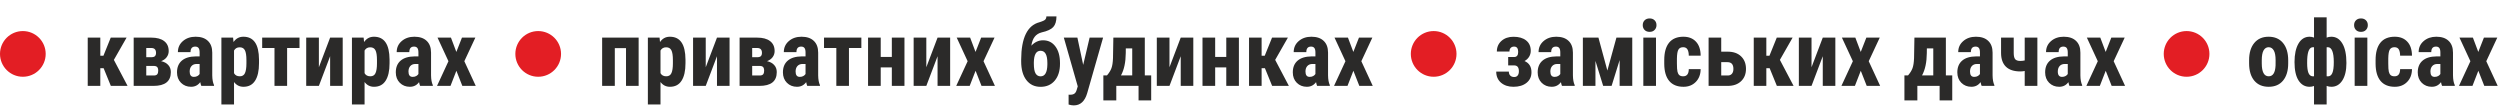
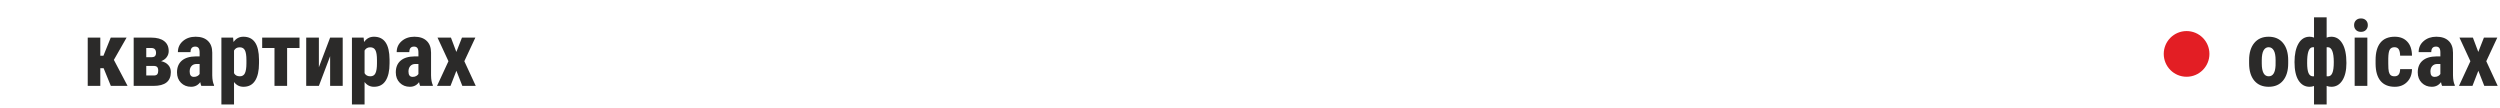
<svg xmlns="http://www.w3.org/2000/svg" width="1368" height="59" viewBox="0 0 1368 59" fill="none">
-   <circle cx="294.5" cy="29.5" r="12.5" fill="#E31E24" />
-   <circle cx="784.5" cy="29.5" r="12.5" fill="#E31E24" />
  <circle cx="1196.5" cy="29.5" r="12.5" fill="#E31E24" />
-   <circle cx="12.5" cy="29.5" r="12.5" fill="#E31E24" />
  <path d="M56.694 37.308H54.888V47H48.003V20.584H54.888V30.496H56.597L60.601 20.584H69.268L62.31 32.767L69.805 47H60.649L56.694 37.308ZM73.149 47V20.584H82.744C85.82 20.584 88.18 21.219 89.824 22.488C91.484 23.758 92.314 25.581 92.314 27.957C92.314 29.178 91.956 30.276 91.24 31.253C90.54 32.213 89.515 32.954 88.164 33.475C89.808 33.816 91.102 34.508 92.046 35.55C93.006 36.575 93.486 37.877 93.486 39.456C93.486 44.485 90.321 47 83.989 47H73.149ZM80.034 36.062V41.312H84.16C85.055 41.312 85.682 41.092 86.04 40.652C86.398 40.213 86.577 39.57 86.577 38.724C86.577 37.747 86.382 37.063 85.991 36.673C85.601 36.282 85.039 36.079 84.307 36.062H80.034ZM80.034 31.302H82.842C83.769 31.302 84.421 31.106 84.795 30.716C85.186 30.309 85.381 29.715 85.381 28.934C85.381 27.225 84.583 26.338 82.988 26.273H80.034V31.302ZM110.161 47C109.966 46.593 109.771 45.91 109.575 44.949C108.338 46.642 106.662 47.488 104.546 47.488C102.332 47.488 100.493 46.756 99.028 45.291C97.58 43.826 96.856 41.93 96.856 39.602C96.856 36.836 97.734 34.695 99.492 33.182C101.266 31.668 103.813 30.895 107.134 30.862H109.233V28.738C109.233 27.55 109.03 26.712 108.623 26.224C108.216 25.735 107.622 25.491 106.841 25.491C105.116 25.491 104.253 26.5 104.253 28.519H97.344C97.344 26.077 98.255 24.067 100.078 22.488C101.917 20.893 104.237 20.096 107.036 20.096C109.933 20.096 112.171 20.852 113.75 22.366C115.345 23.864 116.143 26.012 116.143 28.811V41.238C116.175 43.517 116.501 45.299 117.119 46.585V47H110.161ZM106.084 42.068C106.849 42.068 107.5 41.914 108.037 41.605C108.574 41.295 108.973 40.929 109.233 40.506V35.013H107.573C106.401 35.013 105.474 35.387 104.79 36.136C104.123 36.884 103.789 37.885 103.789 39.139C103.789 41.092 104.554 42.068 106.084 42.068ZM141.729 34.622C141.729 38.773 141.012 41.954 139.58 44.168C138.164 46.382 136.048 47.488 133.232 47.488C131.084 47.488 129.359 46.617 128.057 44.876V57.156H121.147V20.584H127.544L127.788 23.001C129.106 21.064 130.905 20.096 133.184 20.096C135.999 20.096 138.115 21.121 139.531 23.172C140.964 25.223 141.696 28.364 141.729 32.596V34.622ZM134.844 32.889C134.844 30.333 134.559 28.527 133.989 27.469C133.436 26.411 132.492 25.882 131.157 25.882C129.741 25.882 128.708 26.476 128.057 27.664V40.042C128.675 41.181 129.725 41.751 131.206 41.751C132.573 41.751 133.517 41.173 134.038 40.018C134.575 38.862 134.844 37.063 134.844 34.622V32.889ZM163.896 26.273H157.109V47H150.2V26.273H143.462V20.584H163.896V26.273ZM180.645 20.584H187.529V47H180.645V30.765L174.492 47H167.559V20.584H174.492V36.795L180.645 20.584ZM213.164 34.622C213.164 38.773 212.448 41.954 211.016 44.168C209.6 46.382 207.484 47.488 204.668 47.488C202.52 47.488 200.794 46.617 199.492 44.876V57.156H192.583V20.584H198.979L199.224 23.001C200.542 21.064 202.34 20.096 204.619 20.096C207.435 20.096 209.551 21.121 210.967 23.172C212.399 25.223 213.132 28.364 213.164 32.596V34.622ZM206.279 32.889C206.279 30.333 205.994 28.527 205.425 27.469C204.871 26.411 203.927 25.882 202.593 25.882C201.177 25.882 200.143 26.476 199.492 27.664V40.042C200.111 41.181 201.16 41.751 202.642 41.751C204.009 41.751 204.953 41.173 205.474 40.018C206.011 38.862 206.279 37.063 206.279 34.622V32.889ZM229.888 47C229.692 46.593 229.497 45.91 229.302 44.949C228.065 46.642 226.388 47.488 224.272 47.488C222.059 47.488 220.22 46.756 218.755 45.291C217.306 43.826 216.582 41.93 216.582 39.602C216.582 36.836 217.461 34.695 219.219 33.182C220.993 31.668 223.54 30.895 226.86 30.862H228.96V28.738C228.96 27.55 228.757 26.712 228.35 26.224C227.943 25.735 227.349 25.491 226.567 25.491C224.842 25.491 223.979 26.5 223.979 28.519H217.07C217.07 26.077 217.982 24.067 219.805 22.488C221.644 20.893 223.963 20.096 226.763 20.096C229.66 20.096 231.898 20.852 233.477 22.366C235.072 23.864 235.869 26.012 235.869 28.811V41.238C235.902 43.517 236.227 45.299 236.846 46.585V47H229.888ZM225.811 42.068C226.576 42.068 227.227 41.914 227.764 41.605C228.301 41.295 228.7 40.929 228.96 40.506V35.013H227.3C226.128 35.013 225.2 35.387 224.517 36.136C223.849 36.884 223.516 37.885 223.516 39.139C223.516 41.092 224.281 42.068 225.811 42.068ZM249.712 28.421L252.788 20.584H260.112L254.082 33.499L260.332 47H252.983L249.736 38.724L246.514 47H239.141L245.391 33.499L239.409 20.584H246.758L249.712 28.421Z" fill="#2B2A29" />
  <path d="M1230.71 32.938C1230.71 28.934 1231.65 25.792 1233.54 23.514C1235.43 21.235 1238.04 20.096 1241.38 20.096C1244.75 20.096 1247.38 21.235 1249.26 23.514C1251.15 25.792 1252.1 28.95 1252.1 32.986V34.671C1252.1 38.691 1251.16 41.832 1249.29 44.095C1247.42 46.357 1244.8 47.488 1241.43 47.488C1238.04 47.488 1235.4 46.357 1233.52 44.095C1231.64 41.816 1230.71 38.658 1230.71 34.622V32.938ZM1237.64 34.671C1237.64 39.391 1238.9 41.751 1241.43 41.751C1243.75 41.751 1245.01 39.782 1245.19 35.843L1245.21 32.938C1245.21 30.529 1244.88 28.746 1244.21 27.591C1243.54 26.419 1242.6 25.833 1241.38 25.833C1240.21 25.833 1239.29 26.419 1238.62 27.591C1237.97 28.746 1237.64 30.529 1237.64 32.938V34.671ZM1255.56 33.963C1255.56 29.699 1256.29 26.321 1257.74 23.831C1259.2 21.341 1261.23 20.096 1263.81 20.096C1264.63 20.096 1265.43 20.25 1266.23 20.56V9.5H1273.14V20.584C1273.92 20.259 1274.77 20.096 1275.68 20.096C1278.25 20.096 1280.27 21.333 1281.73 23.807C1283.22 26.264 1283.96 29.821 1283.96 34.476C1283.96 38.528 1283.22 41.71 1281.73 44.022C1280.25 46.333 1278.25 47.488 1275.73 47.488C1274.78 47.488 1273.92 47.325 1273.14 47V57.156H1266.23V47.049C1265.5 47.342 1264.69 47.488 1263.79 47.488C1261.27 47.488 1259.27 46.341 1257.78 44.046C1256.3 41.751 1255.56 38.39 1255.56 33.963ZM1277.05 33.963C1277.05 31.261 1276.77 29.235 1276.22 27.884C1275.66 26.517 1274.87 25.833 1273.82 25.833L1273.14 25.882V41.727L1273.87 41.775C1274.93 41.775 1275.72 41.181 1276.24 39.993C1276.78 38.789 1277.05 36.779 1277.05 33.963ZM1262.47 34.476C1262.47 36.933 1262.72 38.756 1263.2 39.944C1263.71 41.116 1264.47 41.718 1265.5 41.751H1265.94L1266.23 41.727V25.882L1265.65 25.833C1263.72 25.833 1262.68 28.055 1262.5 32.498L1262.47 34.476ZM1295.41 47H1288.47V20.584H1295.41V47ZM1288.16 13.748C1288.16 12.674 1288.5 11.795 1289.18 11.111C1289.86 10.428 1290.78 10.086 1291.92 10.086C1293.05 10.086 1293.97 10.428 1294.65 11.111C1295.33 11.795 1295.67 12.674 1295.67 13.748C1295.67 14.806 1295.33 15.685 1294.65 16.385C1293.98 17.085 1293.07 17.435 1291.92 17.435C1290.76 17.435 1289.84 17.085 1289.16 16.385C1288.49 15.685 1288.16 14.806 1288.16 13.748ZM1310.3 41.751C1312.3 41.751 1313.32 40.449 1313.35 37.845H1319.84C1319.81 40.726 1318.93 43.053 1317.18 44.827C1315.44 46.601 1313.2 47.488 1310.45 47.488C1307.04 47.488 1304.45 46.43 1302.66 44.315C1300.87 42.199 1299.96 39.082 1299.92 34.964V32.864C1299.92 28.714 1300.8 25.548 1302.56 23.367C1304.33 21.186 1306.95 20.096 1310.4 20.096C1313.31 20.096 1315.6 20.999 1317.28 22.806C1318.96 24.596 1319.81 27.143 1319.84 30.447H1313.35C1313.33 28.966 1313.09 27.827 1312.62 27.029C1312.15 26.232 1311.36 25.833 1310.27 25.833C1309.07 25.833 1308.21 26.264 1307.69 27.127C1307.17 27.973 1306.89 29.625 1306.86 32.083V34.769C1306.86 36.917 1306.96 38.422 1307.17 39.285C1307.39 40.132 1307.74 40.758 1308.22 41.165C1308.71 41.556 1309.4 41.751 1310.3 41.751ZM1336.3 47C1336.1 46.593 1335.91 45.91 1335.71 44.949C1334.48 46.642 1332.8 47.488 1330.68 47.488C1328.47 47.488 1326.63 46.756 1325.17 45.291C1323.72 43.826 1322.99 41.93 1322.99 39.602C1322.99 36.836 1323.87 34.695 1325.63 33.182C1327.4 31.668 1329.95 30.895 1333.27 30.862H1335.37V28.738C1335.37 27.55 1335.17 26.712 1334.76 26.224C1334.35 25.735 1333.76 25.491 1332.98 25.491C1331.25 25.491 1330.39 26.5 1330.39 28.519H1323.48C1323.48 26.077 1324.39 24.067 1326.22 22.488C1328.06 20.893 1330.38 20.096 1333.17 20.096C1336.07 20.096 1338.31 20.852 1339.89 22.366C1341.48 23.864 1342.28 26.012 1342.28 28.811V41.238C1342.31 43.517 1342.64 45.299 1343.26 46.585V47H1336.3ZM1332.22 42.068C1332.99 42.068 1333.64 41.914 1334.18 41.605C1334.71 41.295 1335.11 40.929 1335.37 40.506V35.013H1333.71C1332.54 35.013 1331.61 35.387 1330.93 36.136C1330.26 36.884 1329.93 37.885 1329.93 39.139C1329.93 41.092 1330.69 42.068 1332.22 42.068ZM1356.12 28.421L1359.2 20.584H1366.52L1360.49 33.499L1366.74 47H1359.4L1356.15 38.724L1352.93 47H1345.55L1351.8 33.499L1345.82 20.584H1353.17L1356.12 28.421Z" fill="#2B2A29" />
-   <path d="M349.461 47H342.552V26.346H336.424V47H329.49V20.584H349.461V47ZM375.096 34.622C375.096 38.773 374.38 41.954 372.947 44.168C371.531 46.382 369.415 47.488 366.6 47.488C364.451 47.488 362.726 46.617 361.424 44.876V57.156H354.515V20.584H360.911L361.155 23.001C362.474 21.064 364.272 20.096 366.551 20.096C369.367 20.096 371.482 21.121 372.898 23.172C374.331 25.223 375.063 28.364 375.096 32.596V34.622ZM368.211 32.889C368.211 30.333 367.926 28.527 367.356 27.469C366.803 26.411 365.859 25.882 364.524 25.882C363.108 25.882 362.075 26.476 361.424 27.664V40.042C362.042 41.181 363.092 41.751 364.573 41.751C365.94 41.751 366.884 41.173 367.405 40.018C367.942 38.862 368.211 37.063 368.211 34.622V32.889ZM392.332 20.584H399.217V47H392.332V30.765L386.18 47H379.246V20.584H386.18V36.795L392.332 20.584ZM404.71 47V20.584H414.305C417.381 20.584 419.741 21.219 421.385 22.488C423.045 23.758 423.875 25.581 423.875 27.957C423.875 29.178 423.517 30.276 422.801 31.253C422.101 32.213 421.076 32.954 419.725 33.475C421.368 33.816 422.662 34.508 423.606 35.55C424.567 36.575 425.047 37.877 425.047 39.456C425.047 44.485 421.881 47 415.55 47H404.71ZM411.595 36.062V41.312H415.721C416.616 41.312 417.243 41.092 417.601 40.652C417.959 40.213 418.138 39.57 418.138 38.724C418.138 37.747 417.942 37.063 417.552 36.673C417.161 36.282 416.6 36.079 415.867 36.062H411.595ZM411.595 31.302H414.402C415.33 31.302 415.981 31.106 416.355 30.716C416.746 30.309 416.941 29.715 416.941 28.934C416.941 27.225 416.144 26.338 414.549 26.273H411.595V31.302ZM441.722 47C441.526 46.593 441.331 45.91 441.136 44.949C439.899 46.642 438.222 47.488 436.106 47.488C433.893 47.488 432.054 46.756 430.589 45.291C429.14 43.826 428.416 41.93 428.416 39.602C428.416 36.836 429.295 34.695 431.053 33.182C432.827 31.668 435.374 30.895 438.694 30.862H440.794V28.738C440.794 27.55 440.59 26.712 440.184 26.224C439.777 25.735 439.183 25.491 438.401 25.491C436.676 25.491 435.813 26.5 435.813 28.519H428.904C428.904 26.077 429.816 24.067 431.639 22.488C433.478 20.893 435.797 20.096 438.597 20.096C441.494 20.096 443.732 20.852 445.311 22.366C446.906 23.864 447.703 26.012 447.703 28.811V41.238C447.736 43.517 448.061 45.299 448.68 46.585V47H441.722ZM437.645 42.068C438.41 42.068 439.061 41.914 439.598 41.605C440.135 41.295 440.534 40.929 440.794 40.506V35.013H439.134C437.962 35.013 437.034 35.387 436.351 36.136C435.683 36.884 435.35 37.885 435.35 39.139C435.35 41.092 436.115 42.068 437.645 42.068ZM471.336 26.273H464.549V47H457.64V26.273H450.901V20.584H471.336V26.273ZM494.92 47H488.011V36.868H481.932V47H474.998V20.584H481.932V31.155H488.011V20.584H494.92V47ZM513.035 20.584H519.92V47H513.035V30.765L506.883 47H499.949V20.584H506.883V36.795L513.035 20.584ZM533.812 28.421L536.888 20.584H544.212L538.182 33.499L544.432 47H537.083L533.836 38.724L530.613 47H523.24L529.49 33.499L523.509 20.584H530.857L533.812 28.421ZM570.75 22.049C573.598 22.049 575.853 23.172 577.513 25.418C579.189 27.648 580.027 30.691 580.027 34.549V34.915C580.027 38.756 579.075 41.816 577.171 44.095C575.267 46.373 572.679 47.513 569.407 47.513C566.119 47.513 563.523 46.276 561.619 43.802C559.731 41.328 558.787 37.934 558.787 33.621V32.523C558.82 26.631 559.666 21.984 561.326 18.582C562.986 15.164 565.485 13.024 568.821 12.161C570.416 11.673 571.442 11.209 571.897 10.77C572.353 10.314 572.581 9.712 572.581 8.963H578.099C578.099 11.567 577.513 13.512 576.341 14.798C575.169 16.067 573.077 17.036 570.066 17.703C568.39 18.126 567.096 18.932 566.185 20.12C565.273 21.292 564.663 22.92 564.354 25.003C566.193 23.034 568.325 22.049 570.75 22.049ZM569.383 27.786C567.023 27.786 565.802 29.861 565.721 34.012V34.915C565.721 37.34 566.03 39.09 566.648 40.164C567.283 41.238 568.203 41.775 569.407 41.775C571.8 41.775 573.037 39.651 573.118 35.403V34.402C573.118 29.991 571.873 27.786 569.383 27.786ZM592.723 35.501L596.238 20.584H603.611L594.92 50.955C593.618 55.431 591.168 57.669 587.571 57.669C586.741 57.669 585.797 57.514 584.739 57.205V51.81L585.545 51.834C586.619 51.834 587.425 51.622 587.962 51.199C588.515 50.792 588.93 50.076 589.207 49.051L589.744 47.269L582.127 20.584H589.549L592.723 35.501ZM605.735 41.263C606.875 39.961 607.688 38.65 608.177 37.332C608.665 36.014 608.95 34.166 609.031 31.79L609.227 20.584H626.438V41.263H629.93V54.935H623.021V47H610.838V54.935H603.758V41.263H605.735ZM613.401 41.263H619.554V26.468H616.038L616.014 29.08C615.965 34.126 615.094 38.187 613.401 41.263ZM646.092 20.584H652.977V47H646.092V30.765L639.939 47H633.006V20.584H639.939V36.795L646.092 20.584ZM677.928 47H671.019V36.868H664.939V47H658.006V20.584H664.939V31.155H671.019V20.584H677.928V47ZM692.161 37.308H690.354V47H683.47V20.584H690.354V30.496H692.063L696.067 20.584H704.734L697.776 32.767L705.271 47H696.116L692.161 37.308ZM720.726 47C720.53 46.593 720.335 45.91 720.14 44.949C718.903 46.642 717.226 47.488 715.11 47.488C712.897 47.488 711.058 46.756 709.593 45.291C708.144 43.826 707.42 41.93 707.42 39.602C707.42 36.836 708.299 34.695 710.057 33.182C711.831 31.668 714.378 30.895 717.698 30.862H719.798V28.738C719.798 27.55 719.594 26.712 719.188 26.224C718.781 25.735 718.187 25.491 717.405 25.491C715.68 25.491 714.817 26.5 714.817 28.519H707.908C707.908 26.077 708.82 24.067 710.643 22.488C712.482 20.893 714.801 20.096 717.601 20.096C720.498 20.096 722.736 20.852 724.314 22.366C725.91 23.864 726.707 26.012 726.707 28.811V41.238C726.74 43.517 727.065 45.299 727.684 46.585V47H720.726ZM716.648 42.068C717.413 42.068 718.064 41.914 718.602 41.605C719.139 41.295 719.537 40.929 719.798 40.506V35.013H718.138C716.966 35.013 716.038 35.387 715.354 36.136C714.687 36.884 714.354 37.885 714.354 39.139C714.354 41.092 715.118 42.068 716.648 42.068ZM740.55 28.421L743.626 20.584H750.95L744.92 33.499L751.17 47H743.821L740.574 38.724L737.352 47H729.979L736.229 33.499L730.247 20.584H737.596L740.55 28.421Z" fill="#2B2A29" />
-   <path d="M830.745 28.396C830.745 26.46 830.013 25.491 828.548 25.491C827.75 25.491 827.124 25.727 826.668 26.199C826.212 26.655 825.984 27.322 825.984 28.201H819.075C819.075 25.809 819.922 23.864 821.614 22.366C823.307 20.869 825.496 20.12 828.182 20.12C831.128 20.12 833.439 20.796 835.115 22.146C836.792 23.481 837.63 25.369 837.63 27.811C837.63 28.982 837.329 30.065 836.727 31.058C836.124 32.034 835.286 32.815 834.212 33.401C836.751 34.476 838.021 36.518 838.021 39.529C838.021 41.938 837.125 43.867 835.335 45.315C833.545 46.764 831.152 47.488 828.157 47.488C825.374 47.488 823.104 46.74 821.346 45.242C819.604 43.728 818.733 41.71 818.733 39.188H825.643C825.643 40.115 825.903 40.84 826.424 41.36C826.945 41.881 827.653 42.142 828.548 42.142C829.394 42.142 830.037 41.865 830.477 41.312C830.916 40.742 831.136 39.969 831.136 38.992C831.136 36.925 830.33 35.859 828.719 35.794H825.276V31.204H828.548C830.013 31.188 830.745 30.252 830.745 28.396ZM854.72 47C854.524 46.593 854.329 45.91 854.134 44.949C852.897 46.642 851.22 47.488 849.104 47.488C846.891 47.488 845.052 46.756 843.587 45.291C842.138 43.826 841.414 41.93 841.414 39.602C841.414 36.836 842.293 34.695 844.051 33.182C845.825 31.668 848.372 30.895 851.692 30.862H853.792V28.738C853.792 27.55 853.589 26.712 853.182 26.224C852.775 25.735 852.181 25.491 851.399 25.491C849.674 25.491 848.812 26.5 848.812 28.519H841.902C841.902 26.077 842.814 24.067 844.637 22.488C846.476 20.893 848.795 20.096 851.595 20.096C854.492 20.096 856.73 20.852 858.309 22.366C859.904 23.864 860.701 26.012 860.701 28.811V41.238C860.734 43.517 861.059 45.299 861.678 46.585V47H854.72ZM850.643 42.068C851.408 42.068 852.059 41.914 852.596 41.605C853.133 41.295 853.532 40.929 853.792 40.506V35.013H852.132C850.96 35.013 850.032 35.387 849.349 36.136C848.681 36.884 848.348 37.885 848.348 39.139C848.348 41.092 849.113 42.068 850.643 42.068ZM879.549 38.602L884.505 20.584H893.172V47H886.263V32.864L881.868 47H877.254L873.03 33.328V47H866.146V20.584H874.666L879.549 38.602ZM906.16 47H899.227V20.584H906.16V47ZM898.909 13.748C898.909 12.674 899.251 11.795 899.935 11.111C900.618 10.428 901.53 10.086 902.669 10.086C903.808 10.086 904.72 10.428 905.403 11.111C906.087 11.795 906.429 12.674 906.429 13.748C906.429 14.806 906.087 15.685 905.403 16.385C904.736 17.085 903.825 17.435 902.669 17.435C901.513 17.435 900.594 17.085 899.91 16.385C899.243 15.685 898.909 14.806 898.909 13.748ZM921.053 41.751C923.055 41.751 924.072 40.449 924.104 37.845H930.599C930.566 40.726 929.679 43.053 927.938 44.827C926.196 46.601 923.95 47.488 921.199 47.488C917.798 47.488 915.201 46.43 913.411 44.315C911.621 42.199 910.709 39.082 910.677 34.964V32.864C910.677 28.714 911.556 25.548 913.313 23.367C915.088 21.186 917.7 20.096 921.15 20.096C924.064 20.096 926.359 20.999 928.035 22.806C929.712 24.596 930.566 27.143 930.599 30.447H924.104C924.088 28.966 923.844 27.827 923.372 27.029C922.9 26.232 922.119 25.833 921.028 25.833C919.824 25.833 918.961 26.264 918.44 27.127C917.92 27.973 917.643 29.625 917.61 32.083V34.769C917.61 36.917 917.716 38.422 917.928 39.285C918.139 40.132 918.489 40.758 918.978 41.165C919.466 41.556 920.158 41.751 921.053 41.751ZM941.854 28.274H945.394C948.502 28.274 950.944 29.129 952.718 30.838C954.508 32.547 955.403 34.834 955.403 37.698C955.403 40.498 954.5 42.752 952.693 44.461C950.903 46.154 948.462 47 945.369 47H934.944V20.584H941.854V28.274ZM941.854 34.012V41.312H945.467C946.427 41.312 947.176 40.994 947.713 40.359C948.25 39.725 948.519 38.846 948.519 37.723C948.519 35.249 947.436 34.012 945.271 34.012H941.854ZM968.343 37.308H966.536V47H959.651V20.584H966.536V30.496H968.245L972.249 20.584H980.916L973.958 32.767L981.453 47H972.298L968.343 37.308ZM997.42 20.584H1004.3V47H997.42V30.765L991.268 47H984.334V20.584H991.268V36.795L997.42 20.584ZM1018.2 28.421L1021.27 20.584H1028.6L1022.57 33.499L1028.82 47H1021.47L1018.22 38.724L1015 47H1007.62L1013.88 33.499L1007.89 20.584H1015.24L1018.2 28.421ZM1044.08 41.263C1045.21 39.961 1046.03 38.65 1046.52 37.332C1047 36.014 1047.29 34.166 1047.37 31.79L1047.57 20.584H1064.78V41.263H1068.27V54.935H1061.36V47H1049.18V54.935H1042.1V41.263H1044.08ZM1051.74 41.263H1057.89V26.468H1054.38L1054.35 29.08C1054.3 34.126 1053.43 38.187 1051.74 41.263ZM1084.36 47C1084.16 46.593 1083.97 45.91 1083.77 44.949C1082.54 46.642 1080.86 47.488 1078.74 47.488C1076.53 47.488 1074.69 46.756 1073.23 45.291C1071.78 43.826 1071.05 41.93 1071.05 39.602C1071.05 36.836 1071.93 34.695 1073.69 33.182C1075.46 31.668 1078.01 30.895 1081.33 30.862H1083.43V28.738C1083.43 27.55 1083.23 26.712 1082.82 26.224C1082.41 25.735 1081.82 25.491 1081.04 25.491C1079.31 25.491 1078.45 26.5 1078.45 28.519H1071.54C1071.54 26.077 1072.45 24.067 1074.28 22.488C1076.11 20.893 1078.43 20.096 1081.23 20.096C1084.13 20.096 1086.37 20.852 1087.95 22.366C1089.54 23.864 1090.34 26.012 1090.34 28.811V41.238C1090.37 43.517 1090.7 45.299 1091.32 46.585V47H1084.36ZM1080.28 42.068C1081.05 42.068 1081.7 41.914 1082.23 41.605C1082.77 41.295 1083.17 40.929 1083.43 40.506V35.013H1081.77C1080.6 35.013 1079.67 35.387 1078.99 36.136C1078.32 36.884 1077.99 37.885 1077.99 39.139C1077.99 41.092 1078.75 42.068 1080.28 42.068ZM1114.85 47H1107.92V38.846C1107.1 39.008 1106.31 39.09 1105.55 39.09C1102.07 39.09 1099.43 38.227 1097.64 36.502C1095.87 34.76 1094.98 32.246 1094.98 28.958V20.584H1101.91V28.982C1101.91 30.594 1102.17 31.725 1102.69 32.376C1103.23 33.027 1104.18 33.352 1105.55 33.352C1106.27 33.352 1107.06 33.263 1107.92 33.084V20.584H1114.85V47ZM1132.41 47C1132.21 46.593 1132.01 45.91 1131.82 44.949C1130.58 46.642 1128.91 47.488 1126.79 47.488C1124.58 47.488 1122.74 46.756 1121.27 45.291C1119.82 43.826 1119.1 41.93 1119.1 39.602C1119.1 36.836 1119.98 34.695 1121.74 33.182C1123.51 31.668 1126.06 30.895 1129.38 30.862H1131.48V28.738C1131.48 27.55 1131.27 26.712 1130.87 26.224C1130.46 25.735 1129.87 25.491 1129.08 25.491C1127.36 25.491 1126.5 26.5 1126.5 28.519H1119.59C1119.59 26.077 1120.5 24.067 1122.32 22.488C1124.16 20.893 1126.48 20.096 1129.28 20.096C1132.18 20.096 1134.42 20.852 1135.99 22.366C1137.59 23.864 1138.39 26.012 1138.39 28.811V41.238C1138.42 43.517 1138.74 45.299 1139.36 46.585V47H1132.41ZM1128.33 42.068C1129.09 42.068 1129.74 41.914 1130.28 41.605C1130.82 41.295 1131.22 40.929 1131.48 40.506V35.013H1129.82C1128.65 35.013 1127.72 35.387 1127.03 36.136C1126.37 36.884 1126.03 37.885 1126.03 39.139C1126.03 41.092 1126.8 42.068 1128.33 42.068ZM1152.23 28.421L1155.31 20.584H1162.63L1156.6 33.499L1162.85 47H1155.5L1152.25 38.724L1149.03 47H1141.66L1147.91 33.499L1141.93 20.584H1149.28L1152.23 28.421Z" fill="#2B2A29" />
</svg>